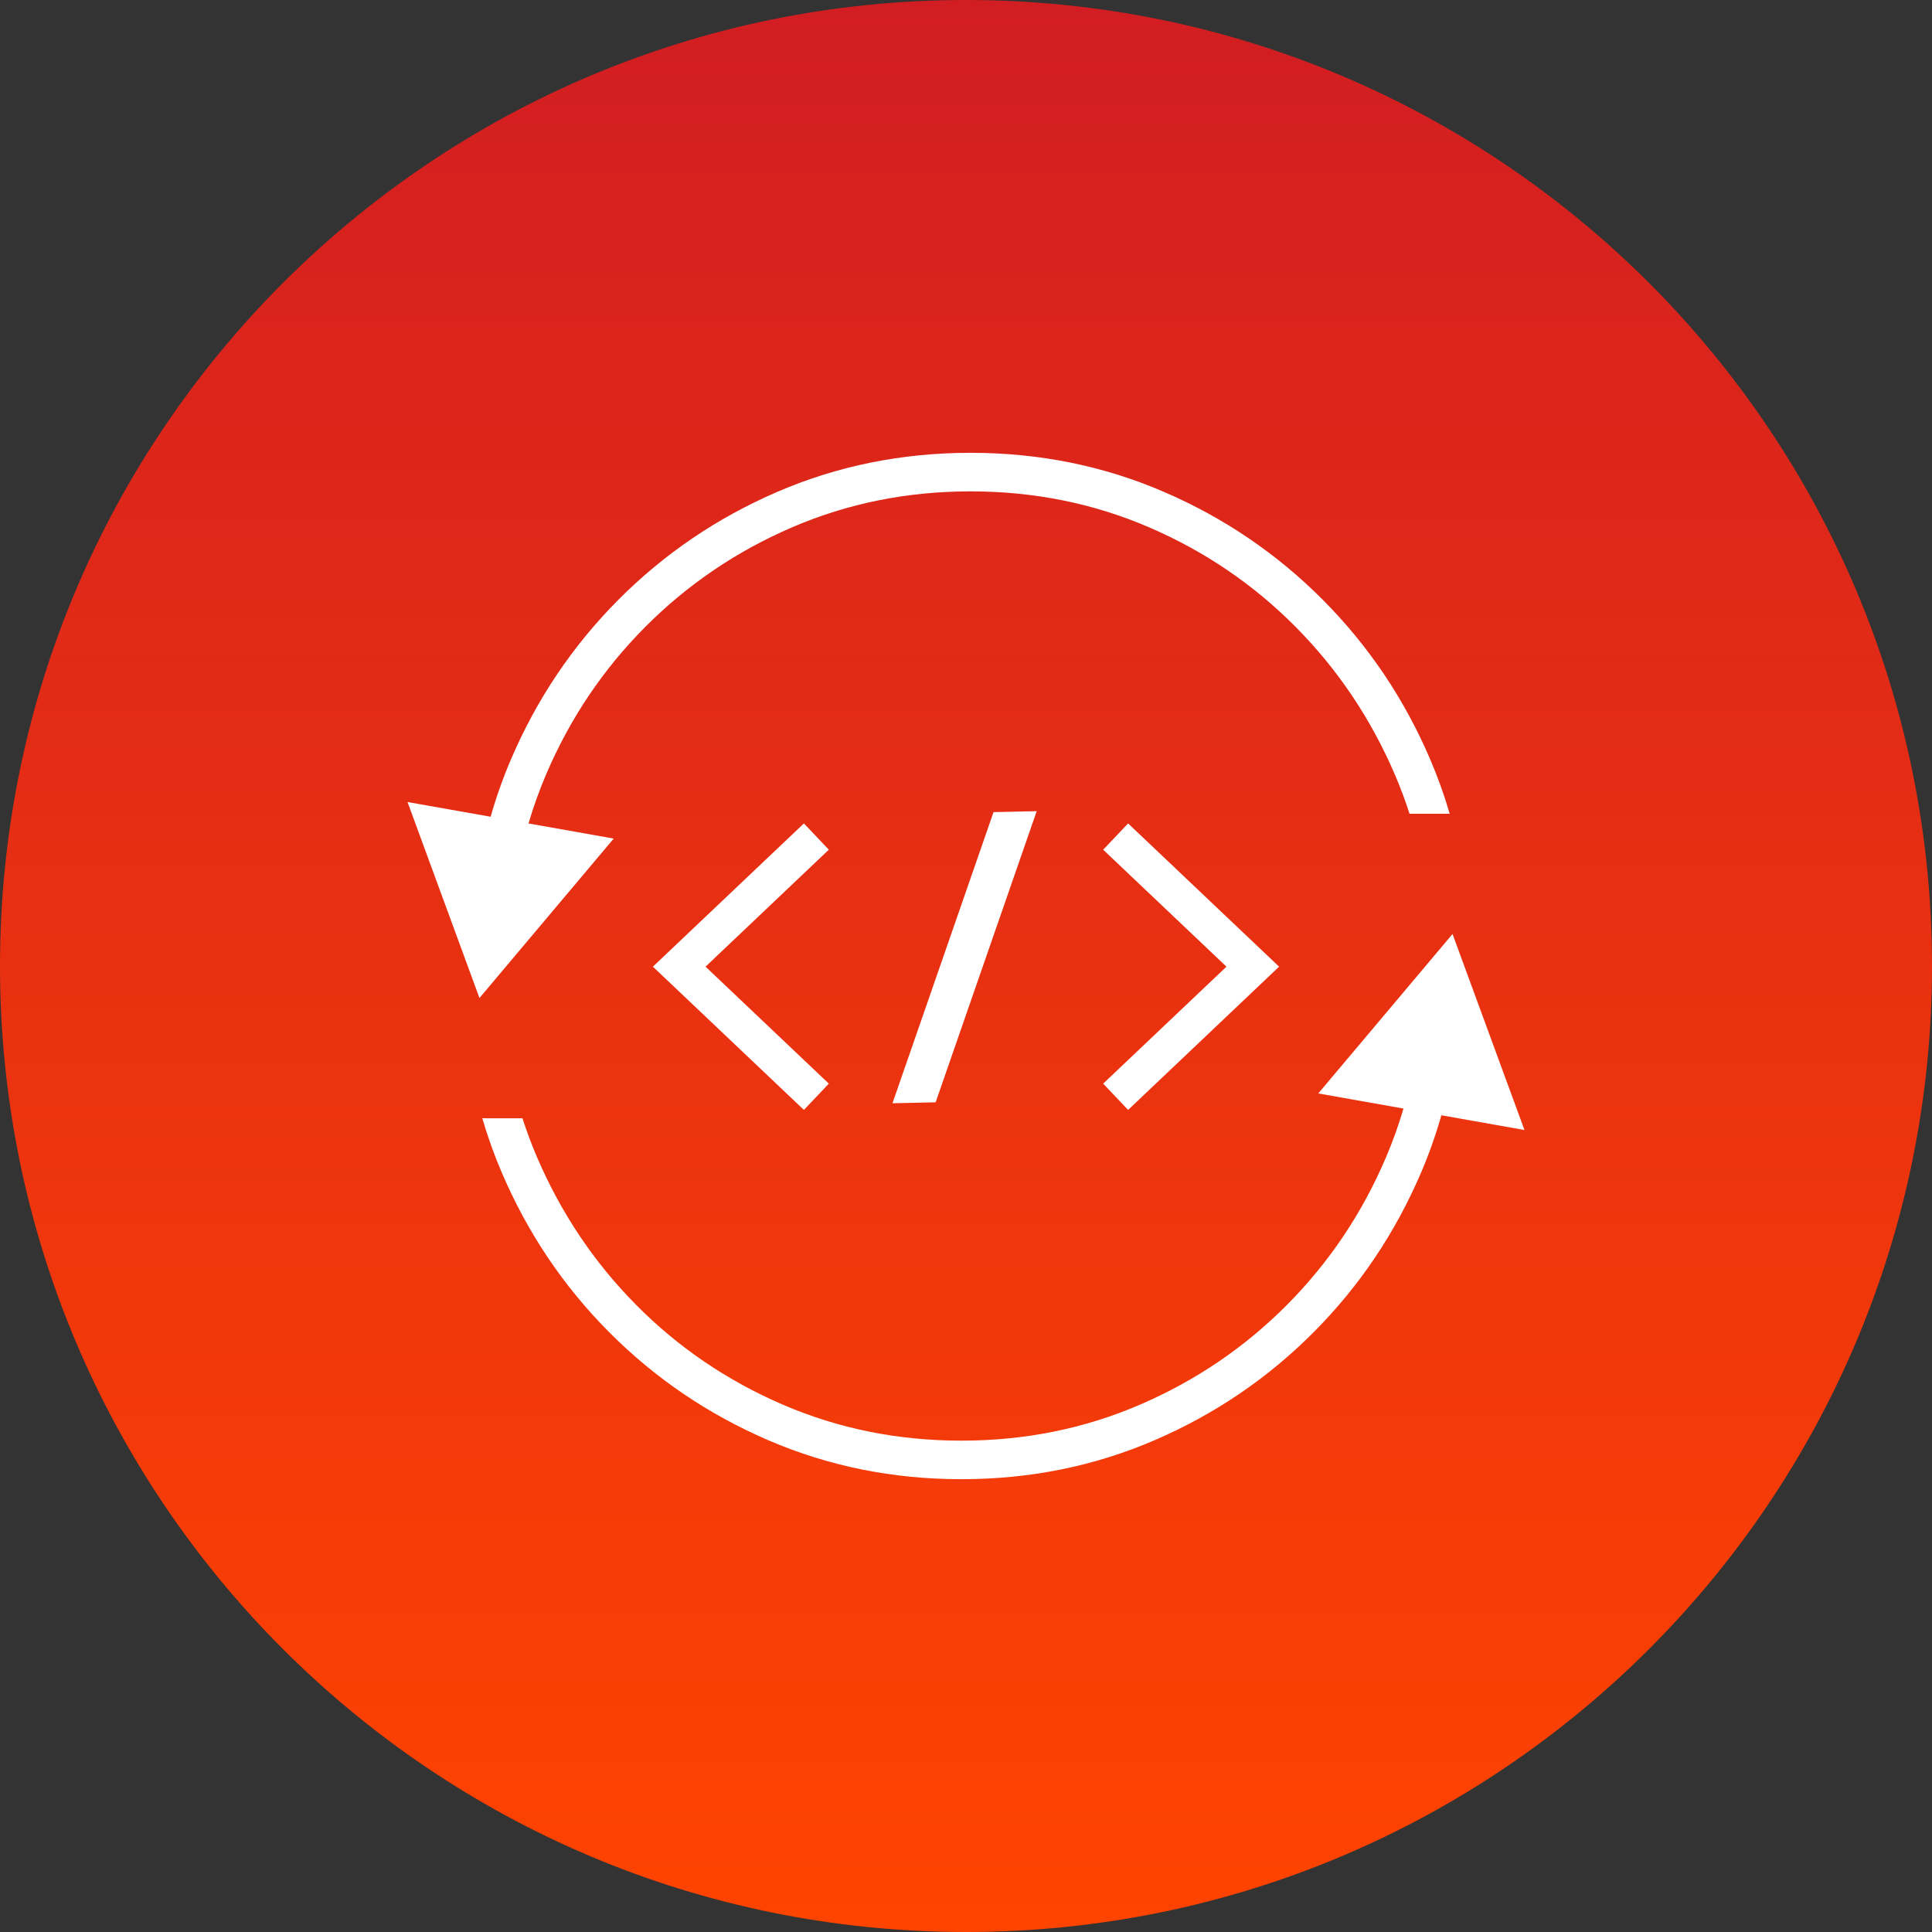
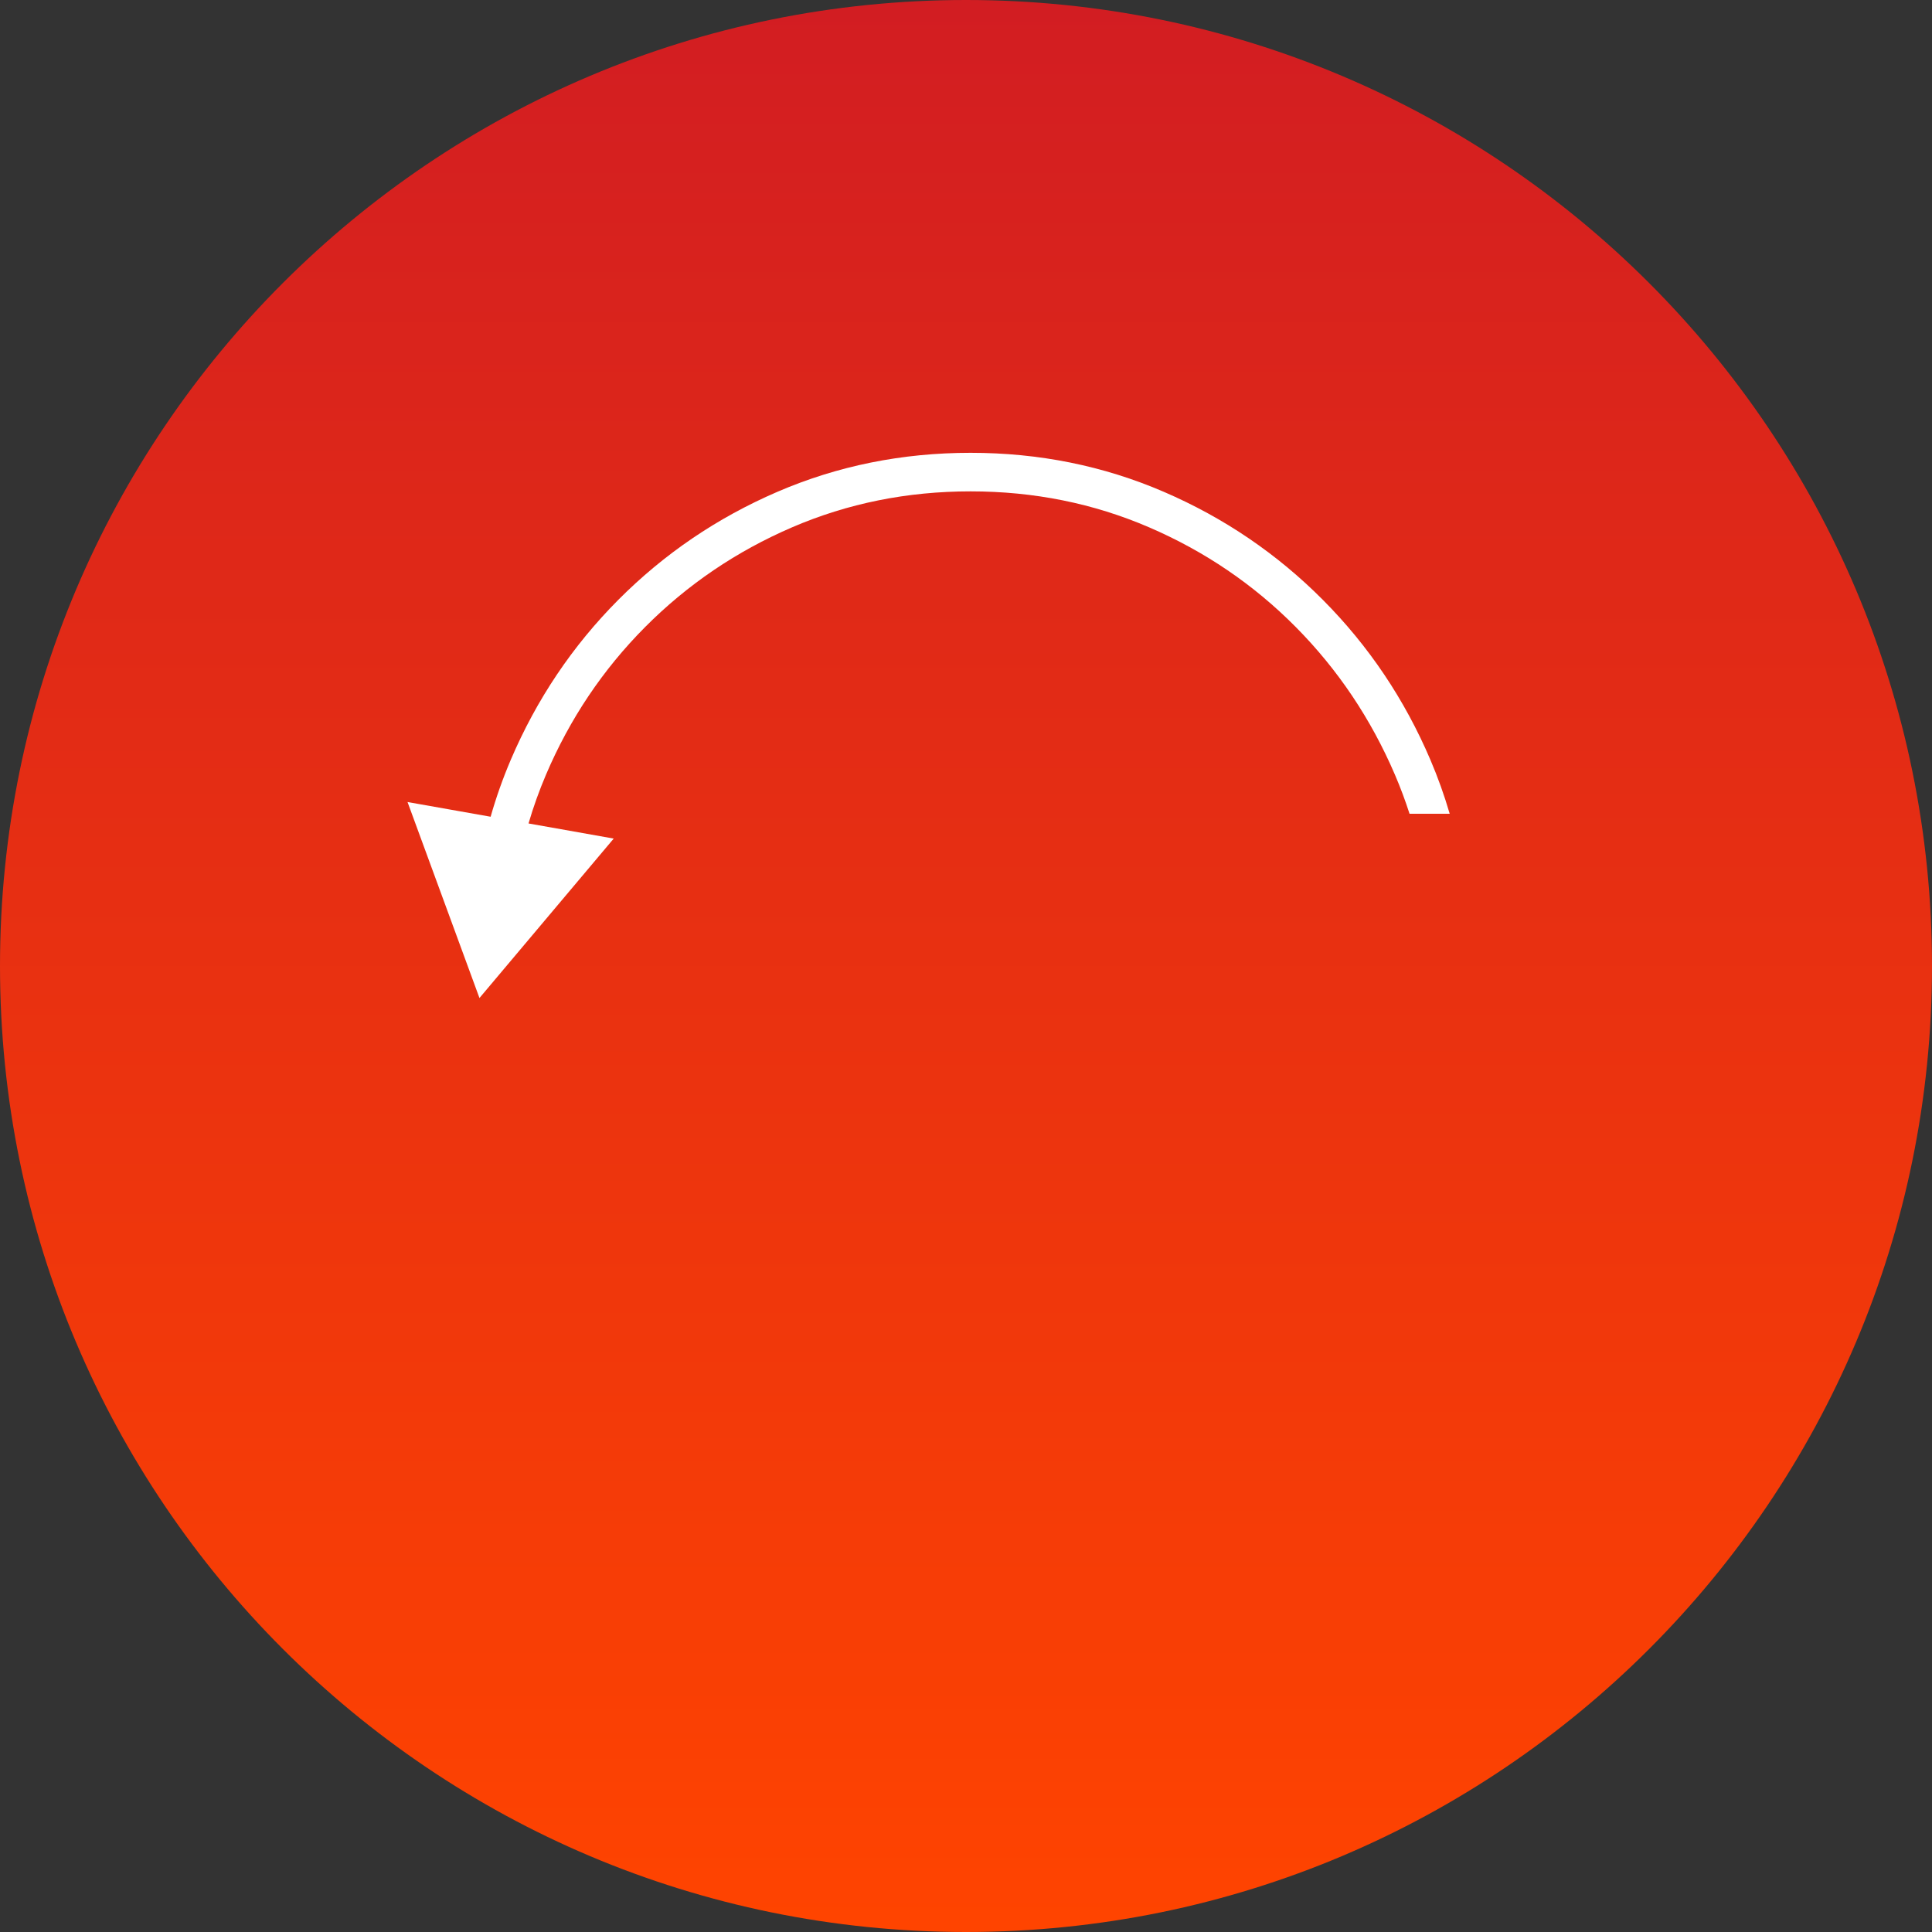
<svg xmlns="http://www.w3.org/2000/svg" width="128" height="128" viewBox="0 0 128 128" fill="none">
  <rect x="0" y="0" width="128" height="128" fill="#333333" stroke="none" />
  <path d="M0 64C0 28.654 28.654 0 64 0V0C99.346 0 128 28.654 128 64V64C128 99.346 99.346 128 64 128V128C28.654 128 0 99.346 0 64V64Z" fill="url(#paint0_linear_1153_7552)" />
  <path d="M64.304 30C68.843 30 73.112 30.862 77.107 32.585C81.099 34.307 84.613 36.695 87.649 39.748C90.684 42.8 93.059 46.335 94.771 50.349C95.268 51.514 95.693 52.702 96.046 53.913L93.385 53.912C93.105 53.039 92.783 52.179 92.42 51.332C90.828 47.62 88.637 44.358 85.848 41.542C83.059 38.727 79.82 36.526 76.13 34.936C72.443 33.348 68.502 32.554 64.304 32.554C60.106 32.554 56.165 33.348 52.478 34.936C48.788 36.526 45.543 38.727 42.743 41.541C39.943 44.356 37.753 47.617 36.172 51.328C35.723 52.383 35.337 53.459 35.016 54.556L40.66 55.558L31.766 66.121L27 53.136L32.505 54.111C32.869 52.83 33.313 51.575 33.837 50.346C35.55 46.332 37.924 42.798 40.959 39.746C43.995 36.695 47.51 34.307 51.501 32.585C55.497 30.862 59.766 30 64.304 30Z" fill="white" />
-   <path d="M63.696 98.001C59.157 98.001 54.888 97.139 50.893 95.416C46.901 93.694 43.387 91.306 40.351 88.253C37.316 85.201 34.941 81.666 33.229 77.652C32.732 76.487 32.307 75.299 31.954 74.088L34.615 74.089C34.895 74.962 35.217 75.822 35.58 76.669C37.172 80.381 39.363 83.643 42.152 86.459C44.941 89.274 48.18 91.475 51.87 93.065C55.557 94.653 59.498 95.447 63.696 95.447C67.894 95.447 71.835 94.653 75.522 93.065C79.212 91.475 82.457 89.274 85.257 86.46C88.057 83.645 90.247 80.384 91.828 76.672C92.277 75.617 92.663 74.542 92.984 73.445L87.34 72.443L96.234 61.88L101 74.865L95.495 73.89C95.131 75.171 94.687 76.426 94.163 77.655C92.451 81.669 90.076 85.203 87.04 88.254C84.005 91.306 80.49 93.694 76.499 95.416C72.503 97.139 68.234 98.001 63.696 98.001Z" fill="white" />
-   <path fill-rule="evenodd" clip-rule="evenodd" d="M53.261 54.554L54.912 56.295L46.744 64.044L54.912 71.794L53.261 73.535L43.257 64.044L53.261 54.554ZM81.257 64.044L73.088 56.295L74.74 54.554L84.744 64.044L74.74 73.535L73.088 71.794L81.257 64.044Z" fill="white" />
-   <path d="M68.33 54L61.809 72.785L59.482 72.835L66.004 54.051L68.33 54Z" fill="white" />
-   <path fill-rule="evenodd" clip-rule="evenodd" d="M68.684 53.742L61.988 73.031L59.128 73.093L65.824 53.805L68.684 53.742ZM66.183 54.297L59.836 72.577L61.63 72.539L67.975 54.258L66.183 54.297Z" fill="white" />
  <defs>
    <linearGradient id="paint0_linear_1153_7552" x1="64" y1="0" x2="64" y2="128" gradientUnits="userSpaceOnUse">
      <stop stop-color="#D21D22" />
      <stop offset="1" stop-color="#FF4400" />
    </linearGradient>
  </defs>
</svg>